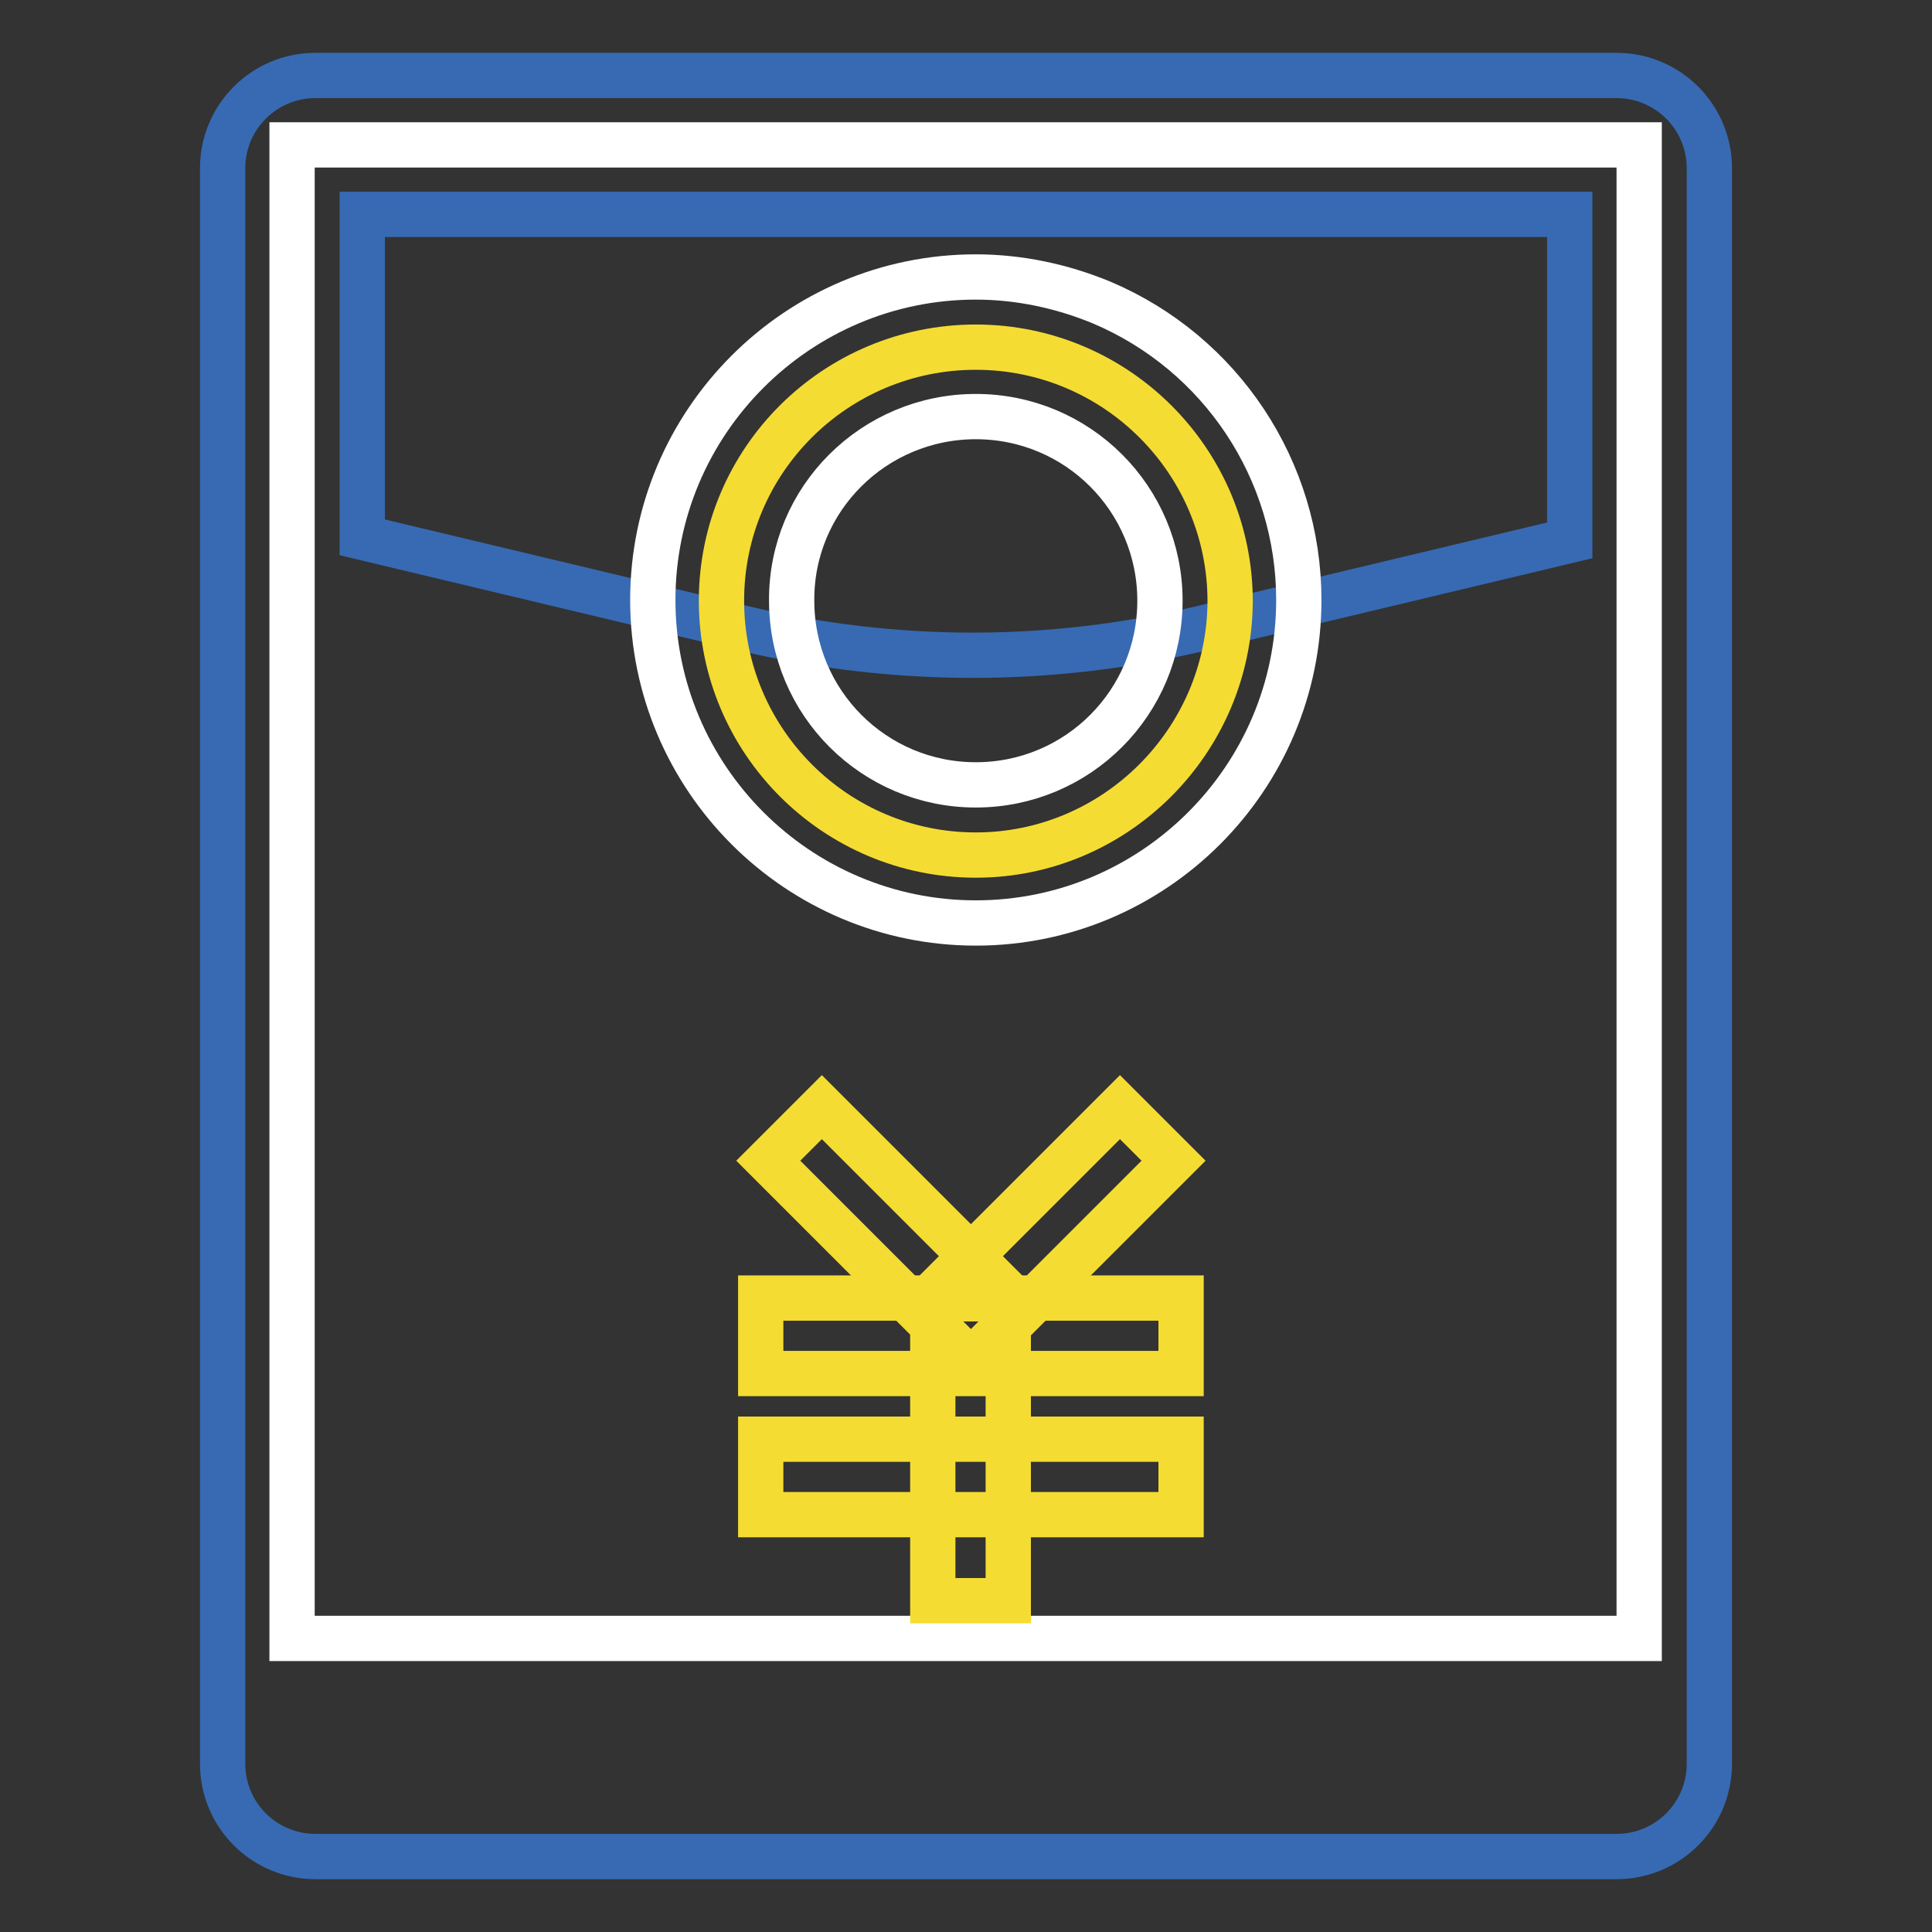
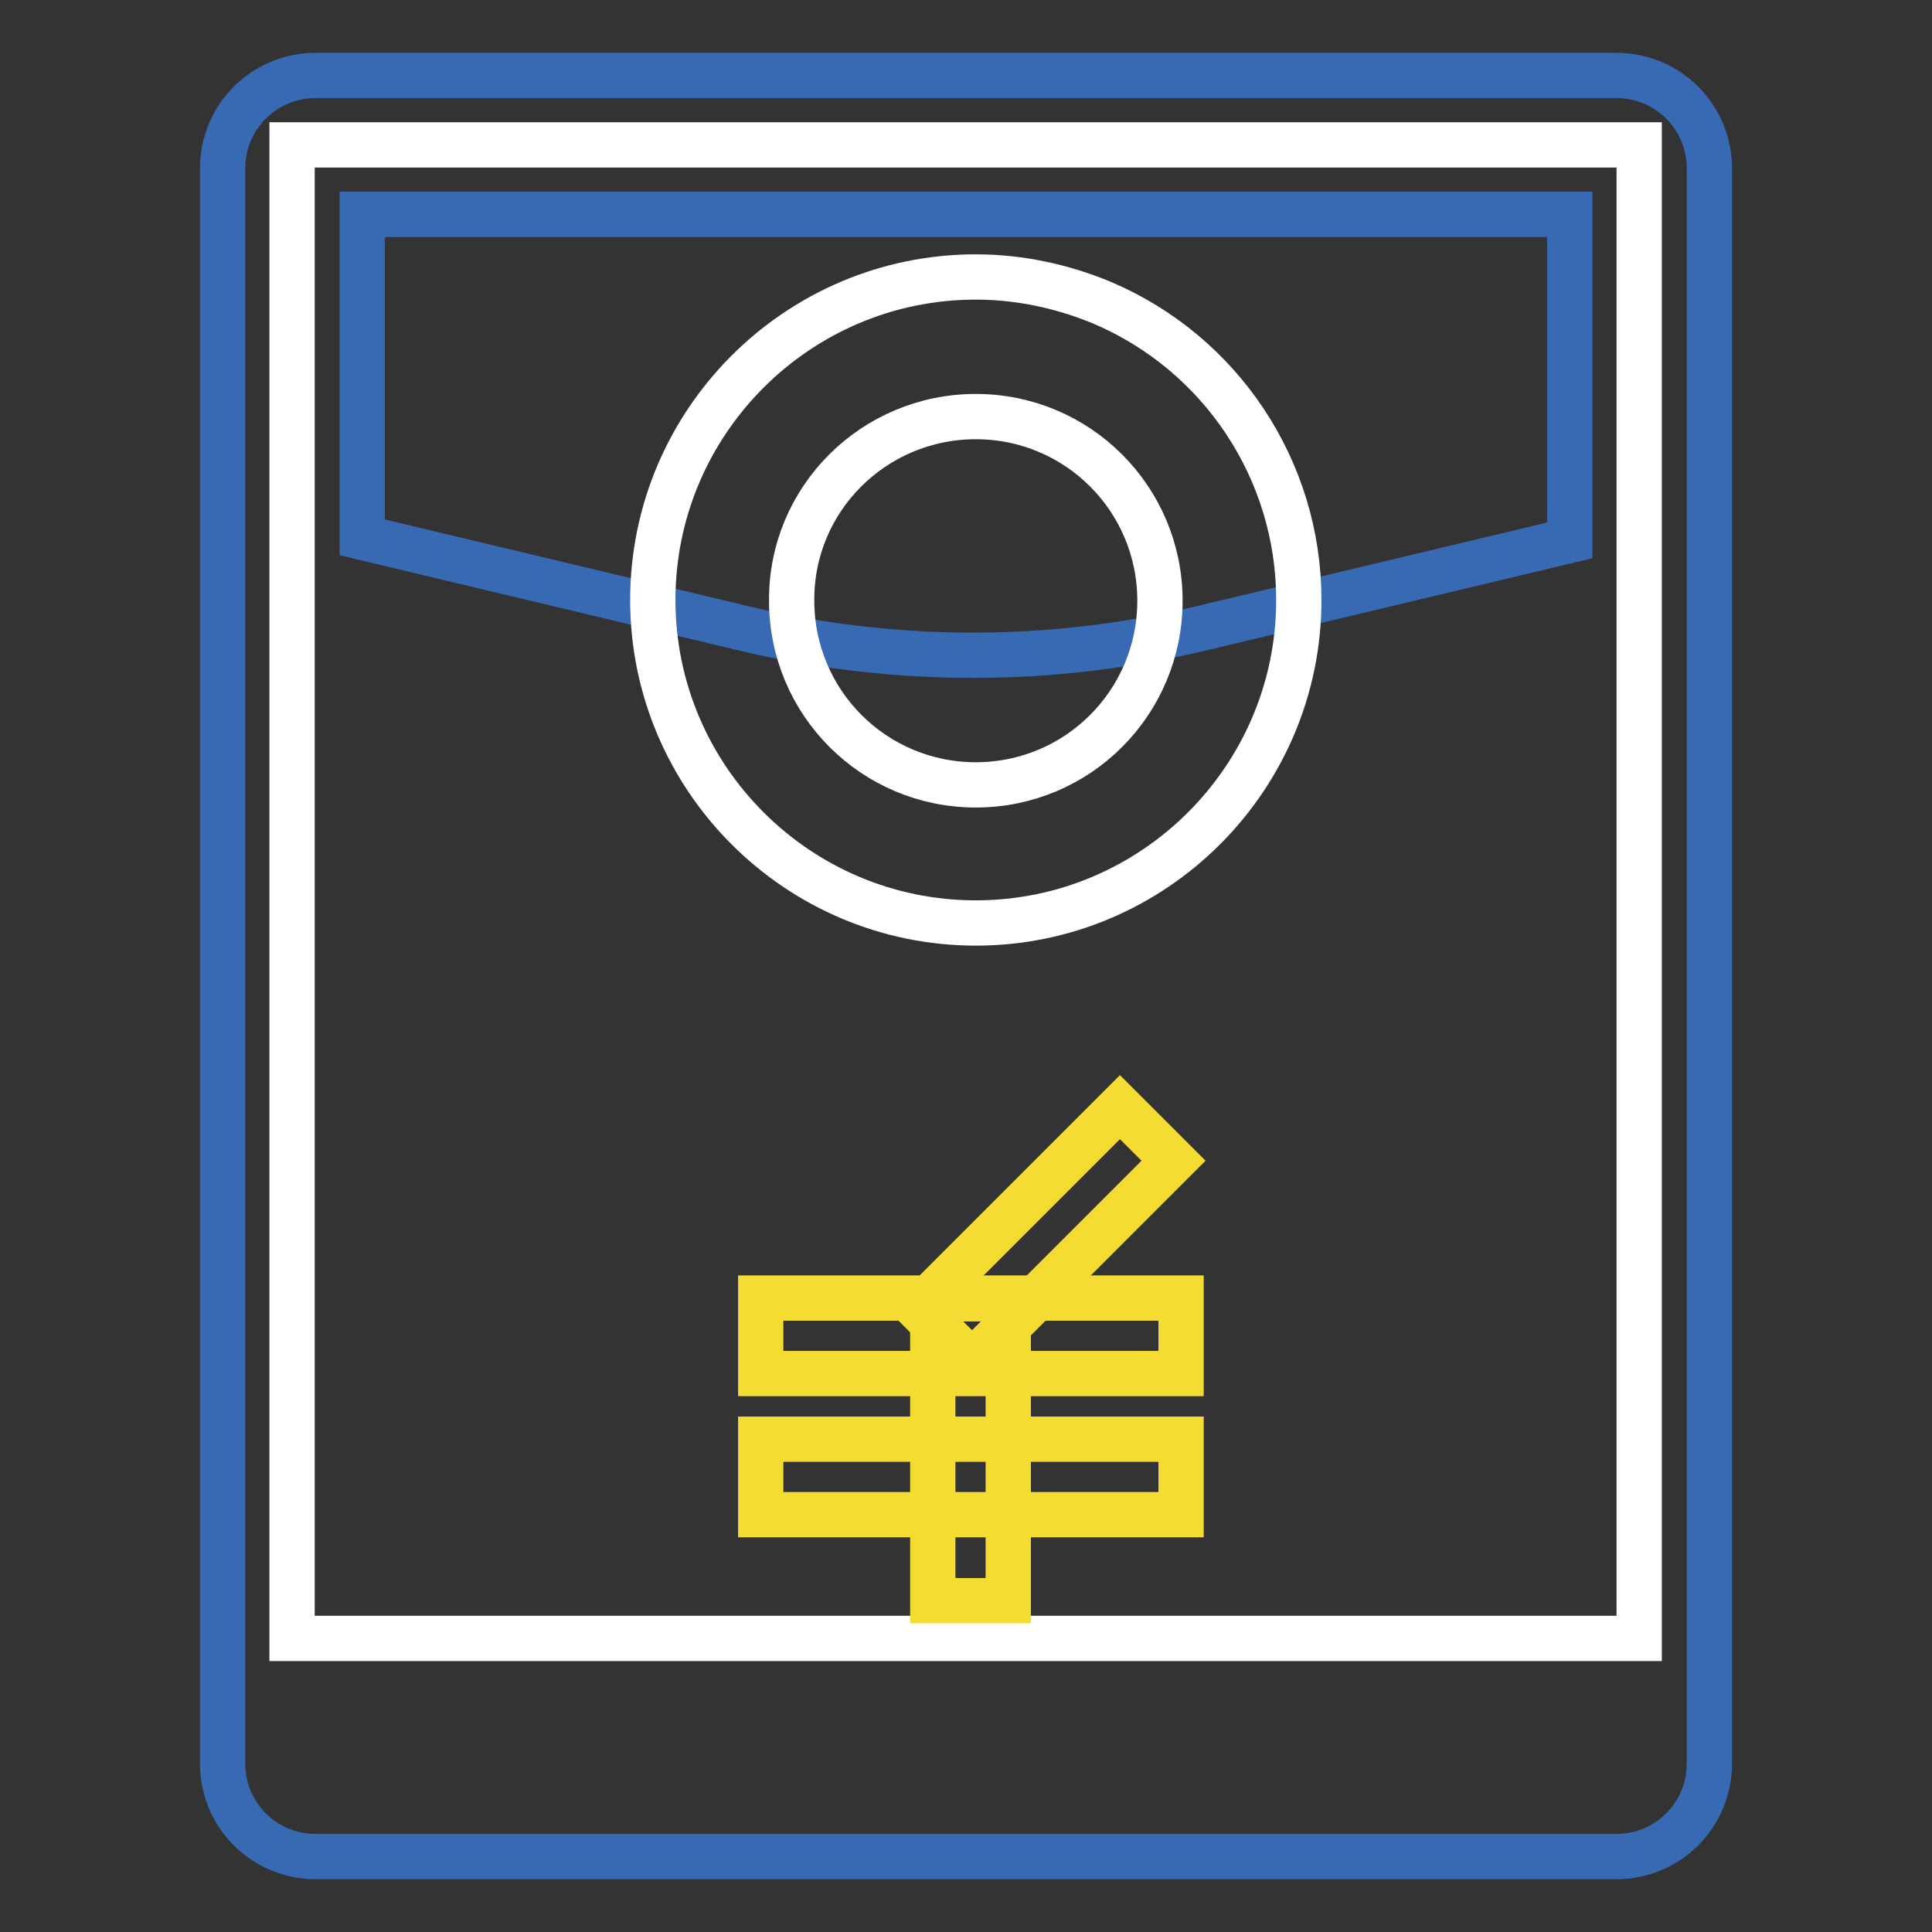
<svg xmlns="http://www.w3.org/2000/svg" version="1.1" x="0px" y="0px" viewBox="0 0 256 256" enable-background="new 0 0 256 256" xml:space="preserve">
  <rect x="0" y="0" width="256" height="256" fill="#333333" stroke="none" />
  <g>
    <path stroke-width="6" fill-opacity="0" stroke="#ffffff" d="M38.7,19.2h178.5v197.9H38.7V19.2z" />
    <path stroke-width="6" fill-opacity="0" stroke="#376ab3" d="M226.5,22.3c0-6.8-5.5-12.3-12.3-12.3l0,0H41.8c-6.8,0-12.3,5.5-12.3,12.3v211.4c0,6.8,5.5,12.3,12.3,12.3 l0,0h172.4c6.8,0,12.3-5.5,12.3-12.3l0,0v-19.6V22.3z M48,28.4H208v43.2l-49,11.7c-19.8,4.7-40.4,4.7-60.3,0L48,71.2V28.4z" />
-     <path stroke-width="6" fill-opacity="0" stroke="#f5dc33" d="M129.3,113.3c-18.6,0-33.7-15.1-33.7-33.7C95.6,61,110.7,46,129.3,46c18.6,0,33.7,15.1,33.7,33.7 C162.9,98.2,147.8,113.3,129.3,113.3z" />
    <path stroke-width="6" fill-opacity="0" stroke="#ffffff" d="M129.3,55.2c13.5,0,24.4,10.9,24.4,24.4s-10.9,24.4-24.4,24.4c-13.5,0-24.4-10.9-24.4-24.4c0,0,0,0,0,0 C104.8,66.1,115.8,55.2,129.3,55.2 M129.3,36.7c-23.6,0-42.8,19.2-42.8,42.8c0,23.6,19.2,42.8,42.8,42.8 c23.6,0,42.8-19.2,42.8-42.8c0-17.2-10.3-32.7-26.1-39.4C140.7,37.9,135,36.7,129.3,36.7z" />
    <path stroke-width="6" fill-opacity="0" stroke="#f5dc33" d="M123.6,172.1h10v40h-10V172.1z" />
    <path stroke-width="6" fill-opacity="0" stroke="#f5dc33" d="M100.8,172h55.7v10h-55.7V172z" />
-     <path stroke-width="6" fill-opacity="0" stroke="#f5dc33" d="M101.8,153.8l7.1-7.1l26.7,26.7l-7.1,7.1L101.8,153.8L101.8,153.8z" />
-     <path stroke-width="6" fill-opacity="0" stroke="#f5dc33" d="M121.7,173.4l26.7-26.7l7.1,7.1l-26.7,26.7L121.7,173.4L121.7,173.4z" />
+     <path stroke-width="6" fill-opacity="0" stroke="#f5dc33" d="M121.7,173.4l26.7-26.7l7.1,7.1l-26.7,26.7L121.7,173.4z" />
    <path stroke-width="6" fill-opacity="0" stroke="#f5dc33" d="M100.8,190.7h55.7v10h-55.7V190.7z" />
  </g>
</svg>